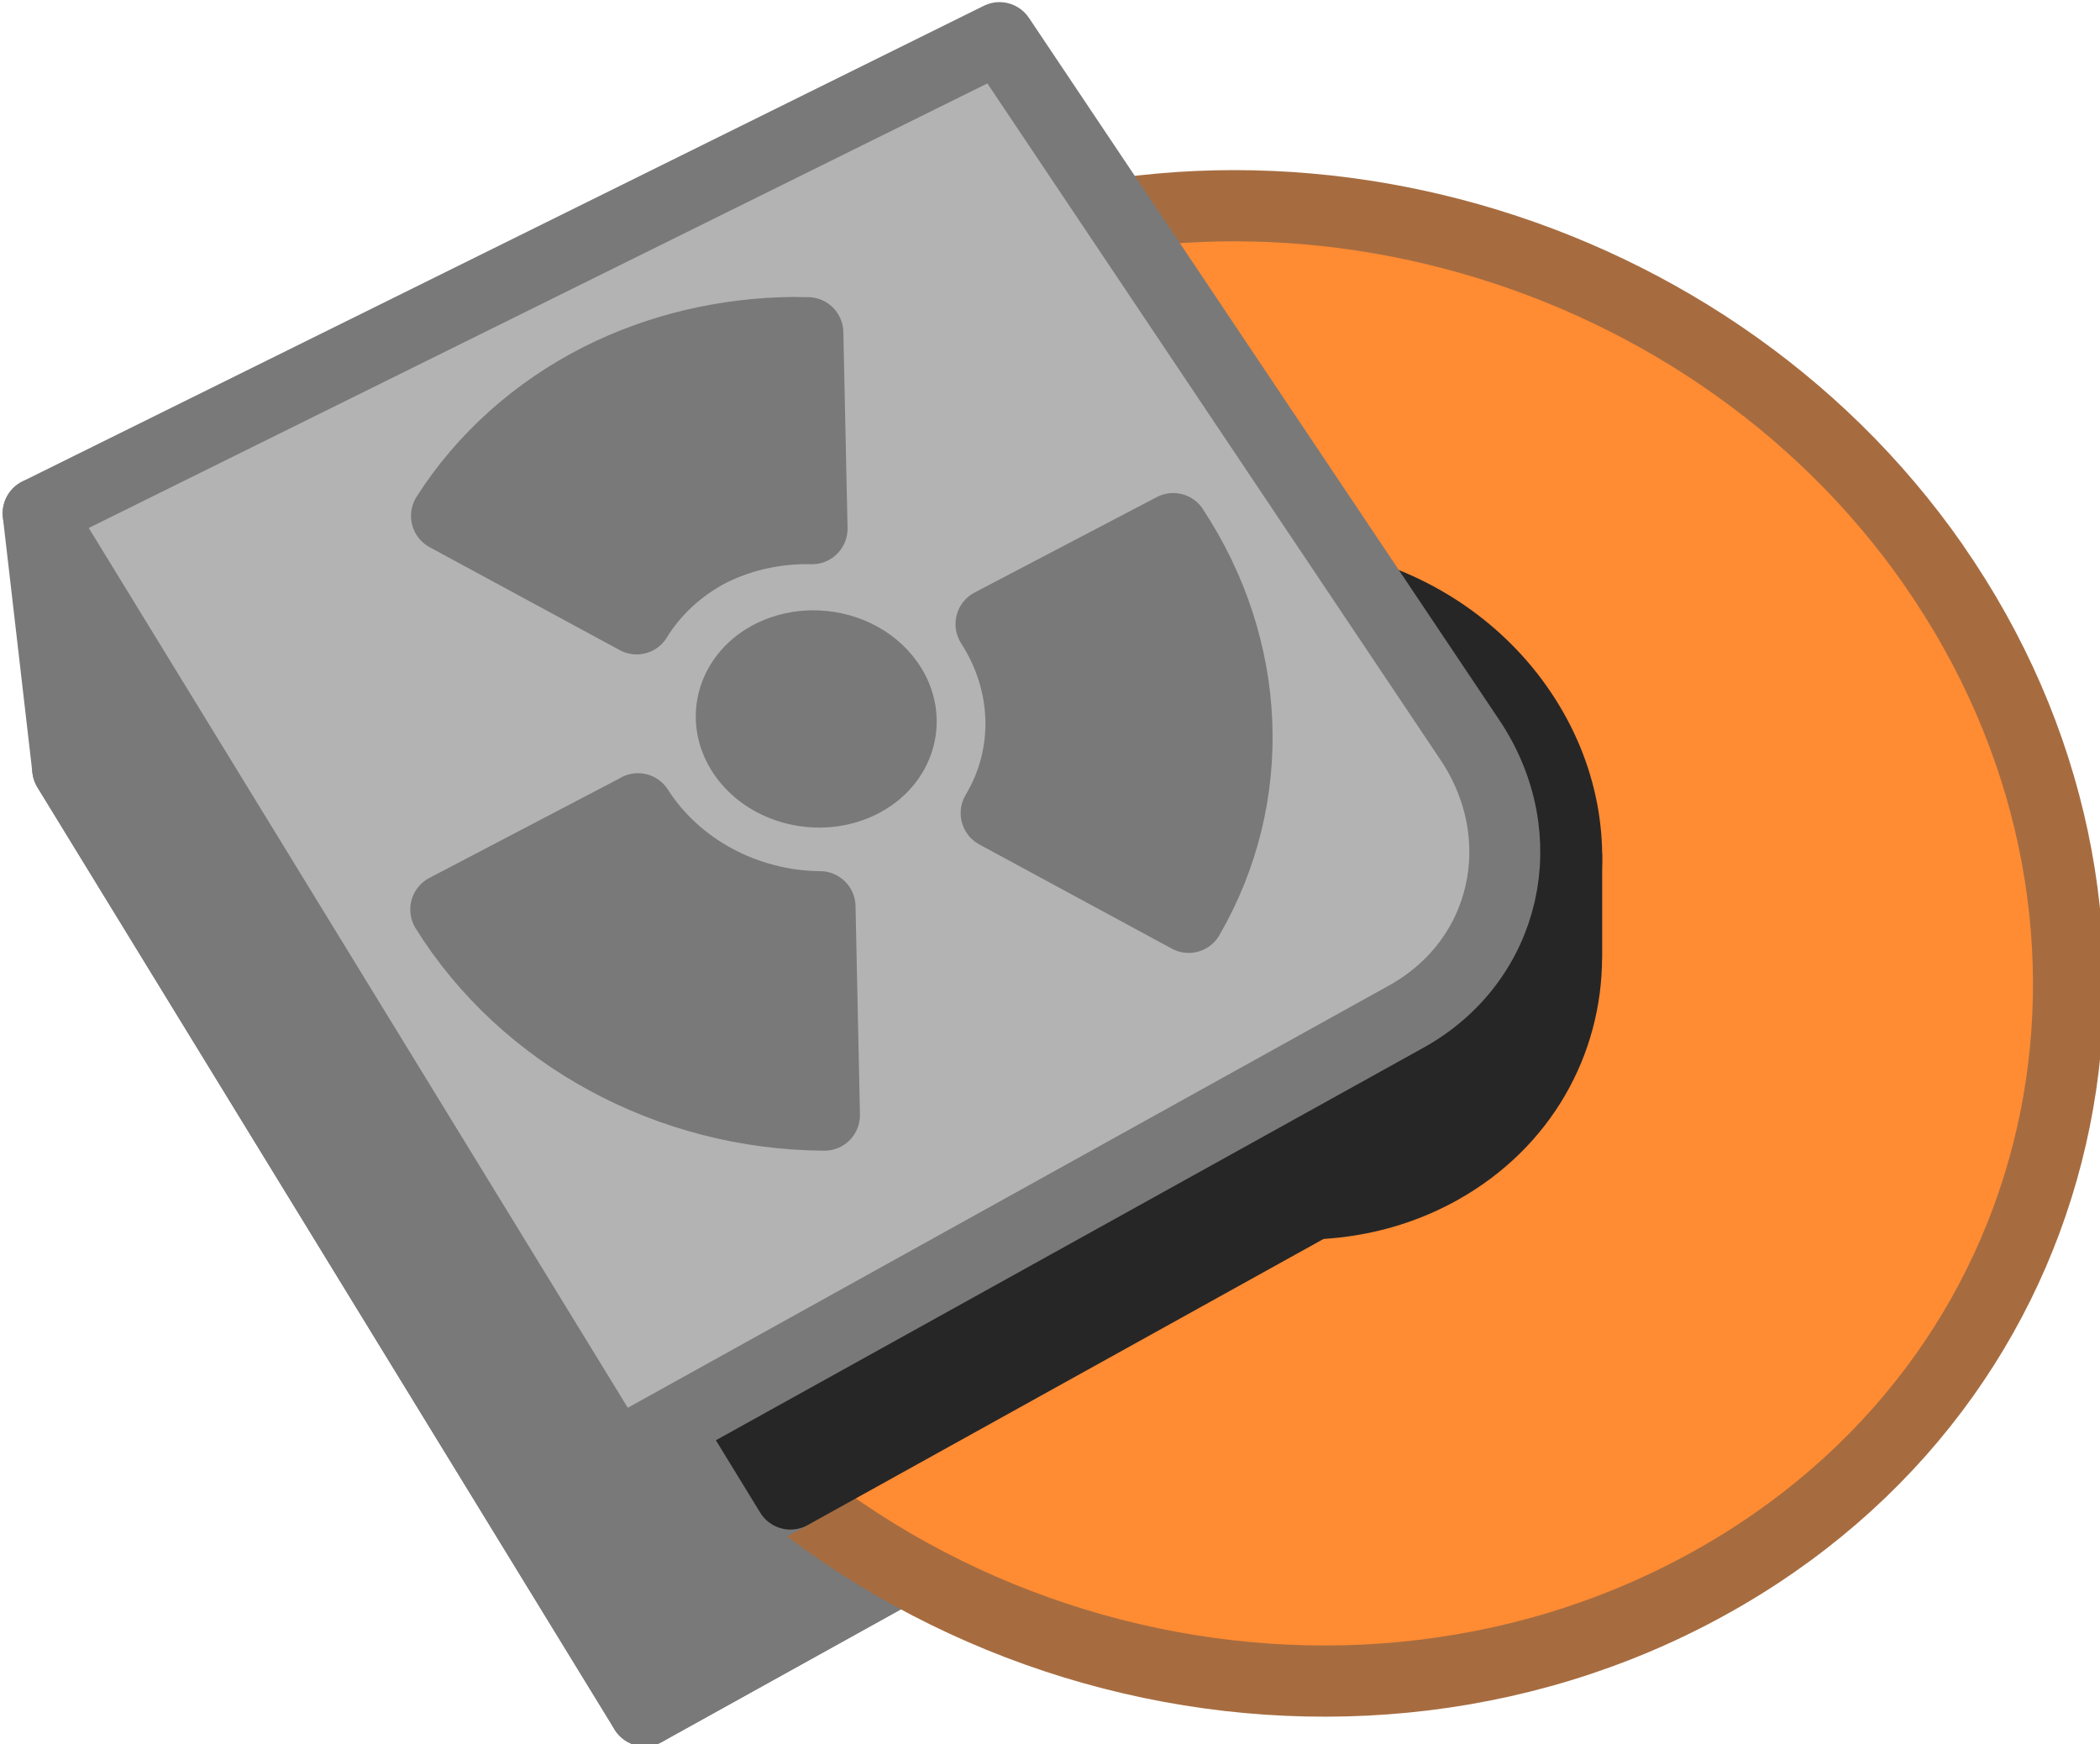
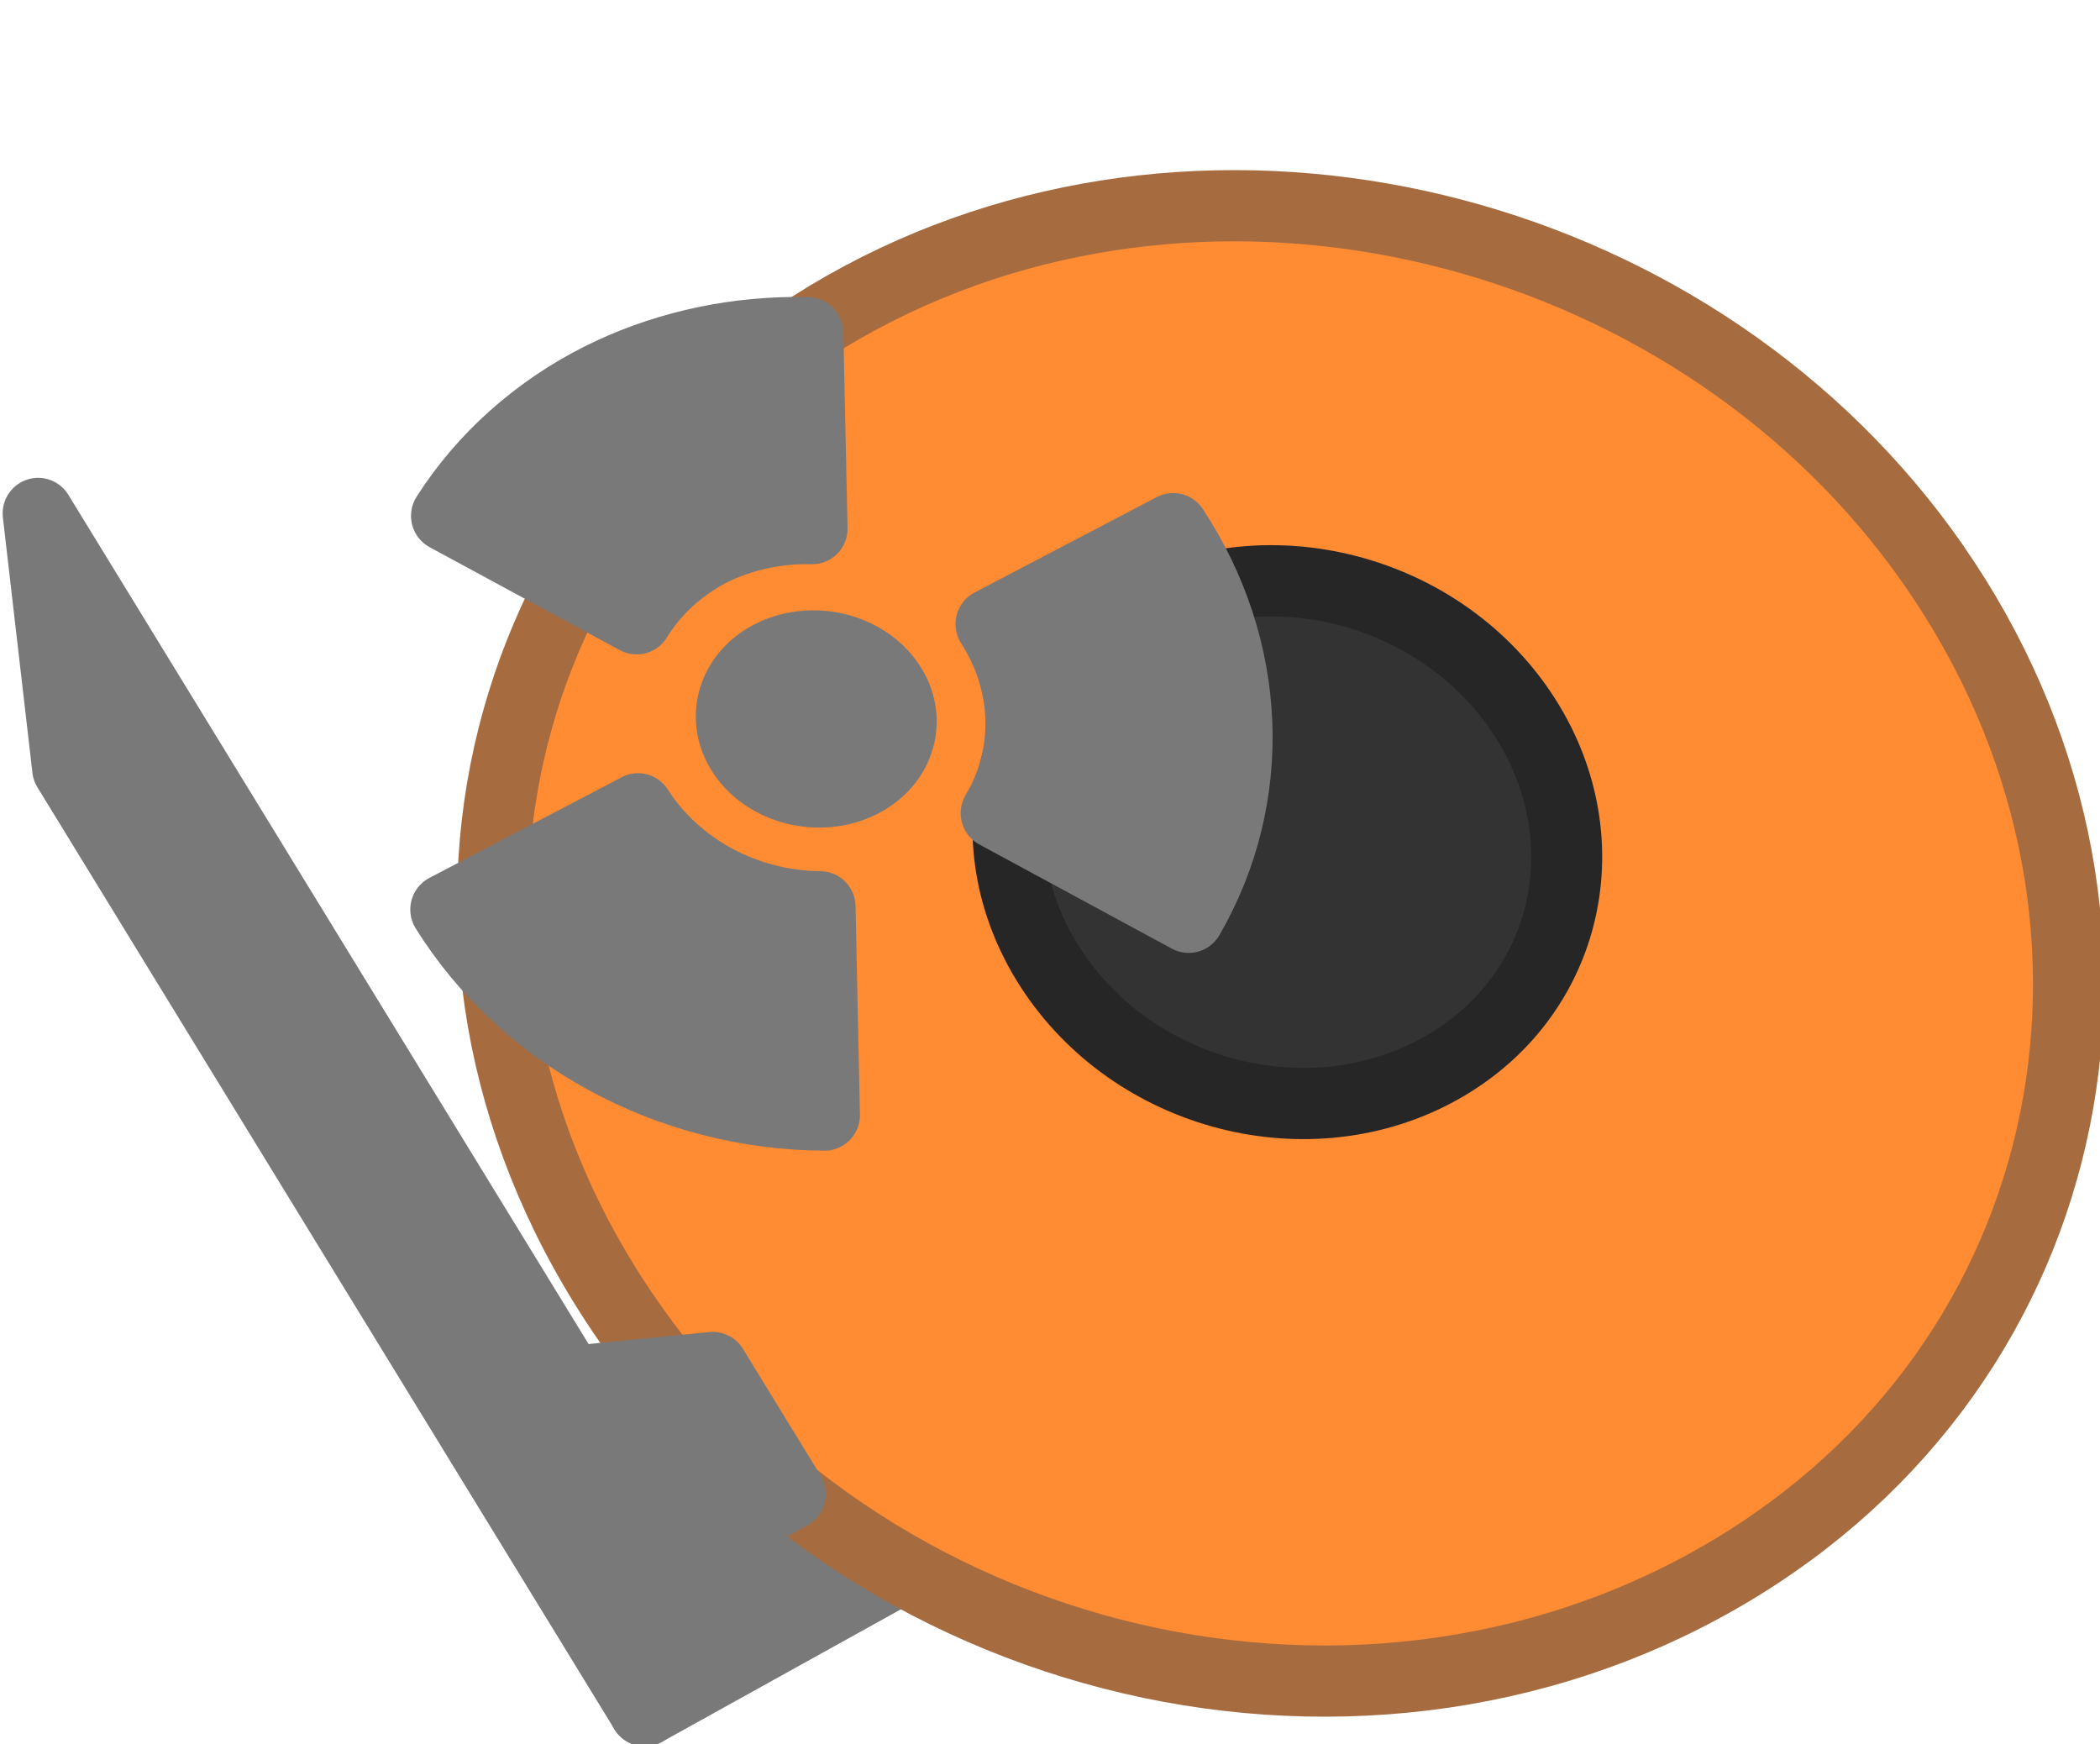
<svg xmlns="http://www.w3.org/2000/svg" xmlns:ns1="http://www.inkscape.org/namespaces/inkscape" xmlns:ns2="http://sodipodi.sourceforge.net/DTD/sodipodi-0.dtd" width="29.548mm" height="24.536mm" viewBox="0 0 29.548 24.536" version="1.1" id="svg1" ns1:version="1.3 (0e150ed6c4, 2023-07-21)" ns2:docname="Items.svg" xml:space="preserve">
  <ns2:namedview id="namedview1" pagecolor="#ffffff" bordercolor="#ffffff" borderopacity="1" ns1:showpageshadow="false" ns1:pageopacity="0" ns1:pagecheckerboard="1" ns1:deskcolor="#ededed" ns1:document-units="mm" ns1:export-bgcolor="#ffffff00" showguides="true" ns1:zoom="0.1767767" ns1:cx="735.39105" ns1:cy="808.93016" ns1:window-width="1366" ns1:window-height="705" ns1:window-x="-8" ns1:window-y="-8" ns1:window-maximized="1" ns1:current-layer="layer1" labelstyle="default" />
  <defs id="defs1" />
  <g ns1:label="Layer 1" ns1:groupmode="layer" id="layer1" transform="translate(273.969,-502.497)">
    <g id="g174-3" transform="matrix(1.479,0,0,1.484,-444.084,315.011)" style="stroke-width:0.675;stroke-dasharray:none">
-       <path id="path165-9" style="fill:#b3b3b3;fill-opacity:1;stroke:#797979;stroke-width:0.675;stroke-linecap:round;stroke-linejoin:round;stroke-dasharray:none;stroke-opacity:1;paint-order:fill markers stroke" d="m 115.664,133.626 9.146,-4.509 4.475,6.657 c 0.617,0.918 0.352,2.094 -0.605,2.623 l -7.525,4.16 z" />
      <path style="opacity:1;fill:#797979;fill-opacity:1;stroke:#797979;stroke-width:0.675;stroke-linecap:round;stroke-linejoin:round;stroke-dasharray:none;stroke-opacity:1;paint-order:fill markers stroke" d="m 121.154,142.557 -0.281,-2.42 7.525,-4.16 0.281,2.42 z" id="path169-5" />
      <path id="circle134-0" d="m 133.419,131.701 c 2.275,3.262 1.459,7.554 -1.989,9.563 -3.571,2.082 -8.419,0.845 -10.65,-2.732 -2.166,-3.471 -0.931,-7.689 2.591,-9.456 3.406,-1.709 7.836,-0.547 10.048,2.624 z" style="fill:#ff8b33;fill-opacity:1;stroke:#a66c40;stroke-width:0.675;stroke-linecap:round;stroke-linejoin:round;stroke-dasharray:none;stroke-opacity:1;paint-order:fill markers stroke" ns2:nodetypes="sssss" />
      <path style="opacity:1;fill:#797979;fill-opacity:1;stroke:#797979;stroke-width:0.675;stroke-linecap:round;stroke-linejoin:round;stroke-dasharray:none;stroke-opacity:1;paint-order:fill markers stroke" d="m 122.539,140.503 -1.526,0.844 -0.571,-1.91 1.359,-0.134 z" id="path171-2" ns2:nodetypes="ccccc" />
      <path style="opacity:1;fill:#797979;fill-opacity:1;stroke:#797979;stroke-width:0.675;stroke-linecap:round;stroke-linejoin:round;stroke-dasharray:none;stroke-opacity:1;paint-order:fill markers stroke" d="m 121.154,142.557 -0.281,-2.42 -5.49,-8.931 0.281,2.42 z" id="path166-1" />
-       <path id="path170-6" style="fill:#262626;fill-opacity:1;stroke:#262626;stroke-width:0.675;stroke-linecap:round;stroke-linejoin:round;stroke-dasharray:none;stroke-opacity:1;paint-order:fill markers stroke" d="m 117.093,131.641 5.447,8.861 5.999,-3.316 c 0.958,-0.529 1.223,-1.705 0.606,-2.623 l -4.475,-6.657 z" />
-       <path id="path167-7" style="fill:#262626;fill-opacity:1;stroke:#262626;stroke-width:0.675;stroke-linecap:round;stroke-linejoin:round;stroke-dasharray:none;stroke-opacity:1;paint-order:fill markers stroke" d="m 127.092,132.796 c -0.422,0.003 -0.843,0.101 -1.226,0.302 -1.242,0.652 -1.634,2.157 -0.853,3.365 0.79,1.221 2.462,1.652 3.71,0.957 0.781,-0.435 1.201,-1.202 1.201,-2.007 l 0.001,-5.1e-4 v -0.952 l -0.147,0.135 c -0.07,-0.19 -0.164,-0.376 -0.285,-0.555 -0.542,-0.802 -1.474,-1.251 -2.402,-1.244 z" />
      <path id="path134-9" d="m 129.494,133.089 c 0.796,1.179 0.462,2.694 -0.77,3.379 -1.248,0.695 -2.92,0.264 -3.711,-0.957 -0.782,-1.208 -0.39,-2.712 0.853,-3.365 1.226,-0.644 2.841,-0.224 3.628,0.943 z" style="fill:#333333;fill-opacity:1;stroke:#262626;stroke-width:0.675;stroke-linecap:round;stroke-linejoin:round;stroke-dasharray:none;stroke-opacity:1;paint-order:fill markers stroke" />
-       <path id="rect77" style="fill:#b3b3b3;fill-opacity:1;stroke:#797979;stroke-width:0.675;stroke-linecap:round;stroke-linejoin:round;stroke-dasharray:none;stroke-opacity:1;paint-order:fill markers stroke" d="m 115.383,131.205 9.146,-4.509 4.475,6.657 c 0.617,0.918 0.352,2.094 -0.605,2.623 l -7.525,4.16 z" />
      <path id="path135-6" style="fill:#797979;fill-opacity:1;stroke:#797979;stroke-width:0.675;stroke-linecap:round;stroke-linejoin:round;stroke-dasharray:none;stroke-opacity:1;paint-order:fill markers stroke" d="m 122.576,129.491 c -0.65,0.005 -1.285,0.154 -1.85,0.437 -0.604,0.305 -1.107,0.753 -1.458,1.301 l 1.809,0.976 c 0.166,-0.269 0.408,-0.491 0.7,-0.643 0.295,-0.147 0.629,-0.22 0.969,-0.212 l -0.04,-1.857 c -0.043,-9.6e-4 -0.087,-0.001 -0.13,-0.001 z m 3.606,1.859 -1.734,0.905 c 0.36,0.557 0.381,1.239 0.049,1.792 l 1.832,0.988 c 0.666,-1.147 0.604,-2.549 -0.147,-3.684 z m -3.432,1.112 c -0.13,9.7e-4 -0.26,0.029 -0.379,0.086 -0.383,0.185 -0.509,0.606 -0.279,0.941 0.231,0.337 0.73,0.457 1.114,0.269 0.382,-0.188 0.502,-0.61 0.27,-0.943 -0.159,-0.228 -0.441,-0.356 -0.727,-0.353 z m -1.66,1.545 -1.829,0.954 c 0.747,1.194 2.125,1.941 3.603,1.949 l -0.042,-1.975 c -0.707,-0.006 -1.368,-0.361 -1.732,-0.929 z" ns2:nodetypes="sccccccscccccssssssccccc" />
    </g>
  </g>
</svg>